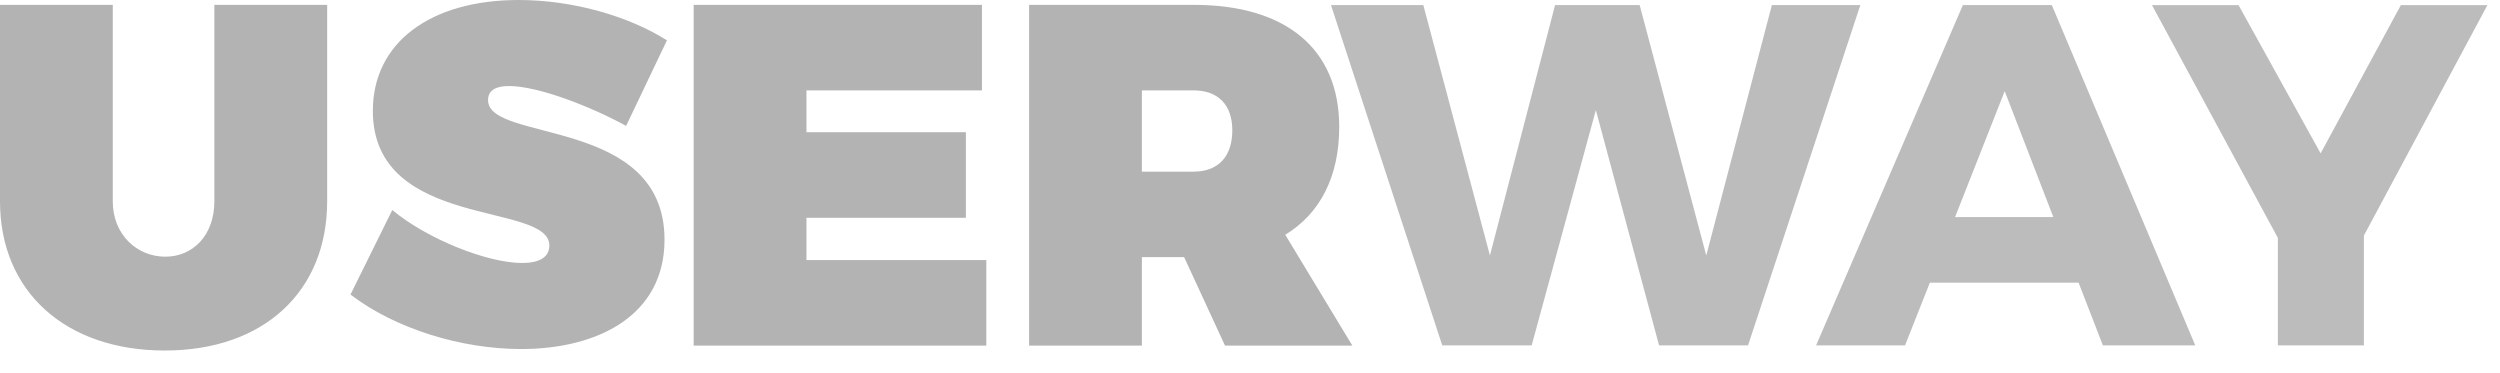
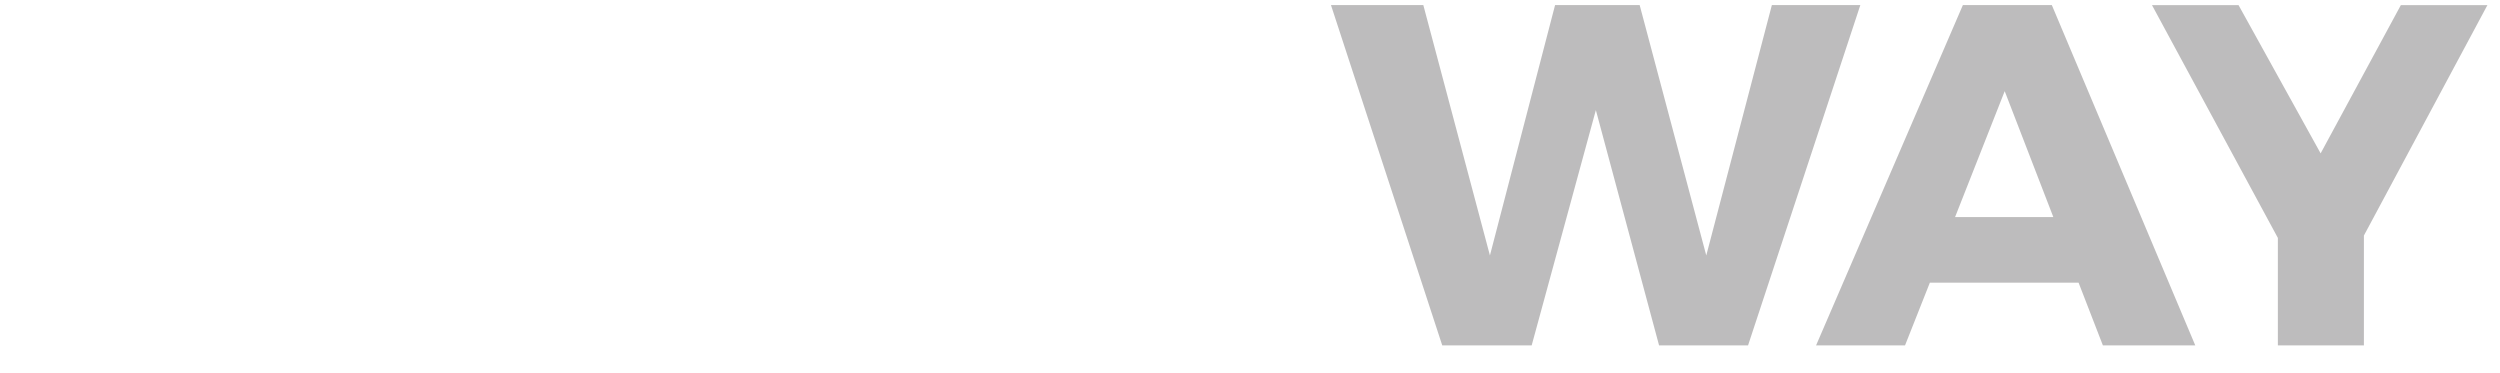
<svg xmlns="http://www.w3.org/2000/svg" width="67" height="10" viewBox="0 0 67 10">
  <g fill="none" fill-rule="nonzero" opacity=".3">
    <g fill="#000">
-       <path d="M8.768 5.394c0 2.423-1.707 4-4.351 4-2.658 0-4.417-1.577-4.417-4V.13h3.022v5.264c0 .898.652 1.485 1.408 1.485.742 0 1.315-.574 1.315-1.485V.13h3.023v5.264zM17.874 1.081L16.78 3.374c-.925-.508-2.345-1.068-3.14-1.068-.339 0-.56.104-.56.378 0 1.146 4.729.43 4.729 3.739 0 2.032-1.785 2.931-3.843 2.931-1.59 0-3.362-.534-4.573-1.46l1.12-2.266c.938.782 2.554 1.42 3.479 1.42.443 0 .73-.143.73-.469 0-1.185-4.73-.404-4.73-3.609C9.992 1.146 11.53 0 13.901 0c1.446 0 2.944.43 3.973 1.081zM21.613 2.423v1.12h4.273v2.294h-4.273V6.97h4.82v2.293H18.59V.13h7.726v2.293zM31.735 6.892h-1.133v2.37H27.58V.13h4.416c2.475 0 3.895 1.186 3.895 3.27 0 1.33-.508 2.32-1.446 2.892l1.798 2.97H32.83l-1.095-2.37zm.261-2.293c.651 0 1.03-.404 1.03-1.108 0-.677-.379-1.068-1.03-1.068h-1.394V4.6h1.394z" />
-     </g>
+       </g>
    <g fill="#231F20">
      <path d="M44.463 9.256l-1.694-6.305-1.72 6.305h-2.397L35.67.136h2.475l1.785 6.71 1.746-6.71h2.267l1.785 6.71 1.758-6.71h2.371l-3.009 9.12h-2.384zM51.72 7.576l-.665 1.68h-2.384l3.934-9.12h2.384l3.844 9.12h-2.476l-.651-1.68h-3.987zm2.006-5.133l-1.33 3.374h2.633l-1.303-3.374zM63.353 9.256h-2.306V6.377L57.673.137h2.32l2.2 3.973 2.15-3.973h2.32l-3.31 6.175z" />
    </g>
  </g>
</svg>